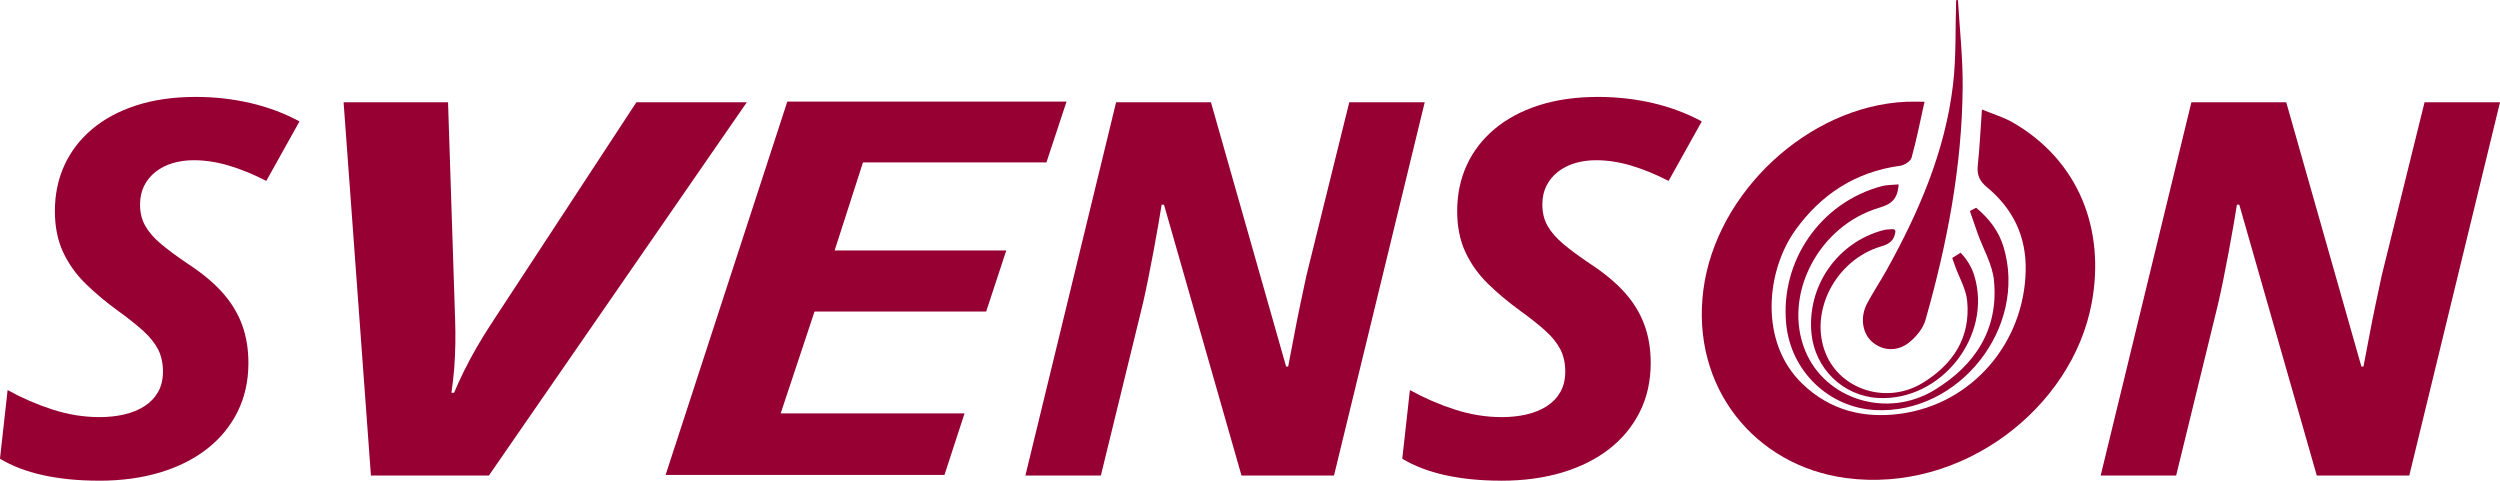
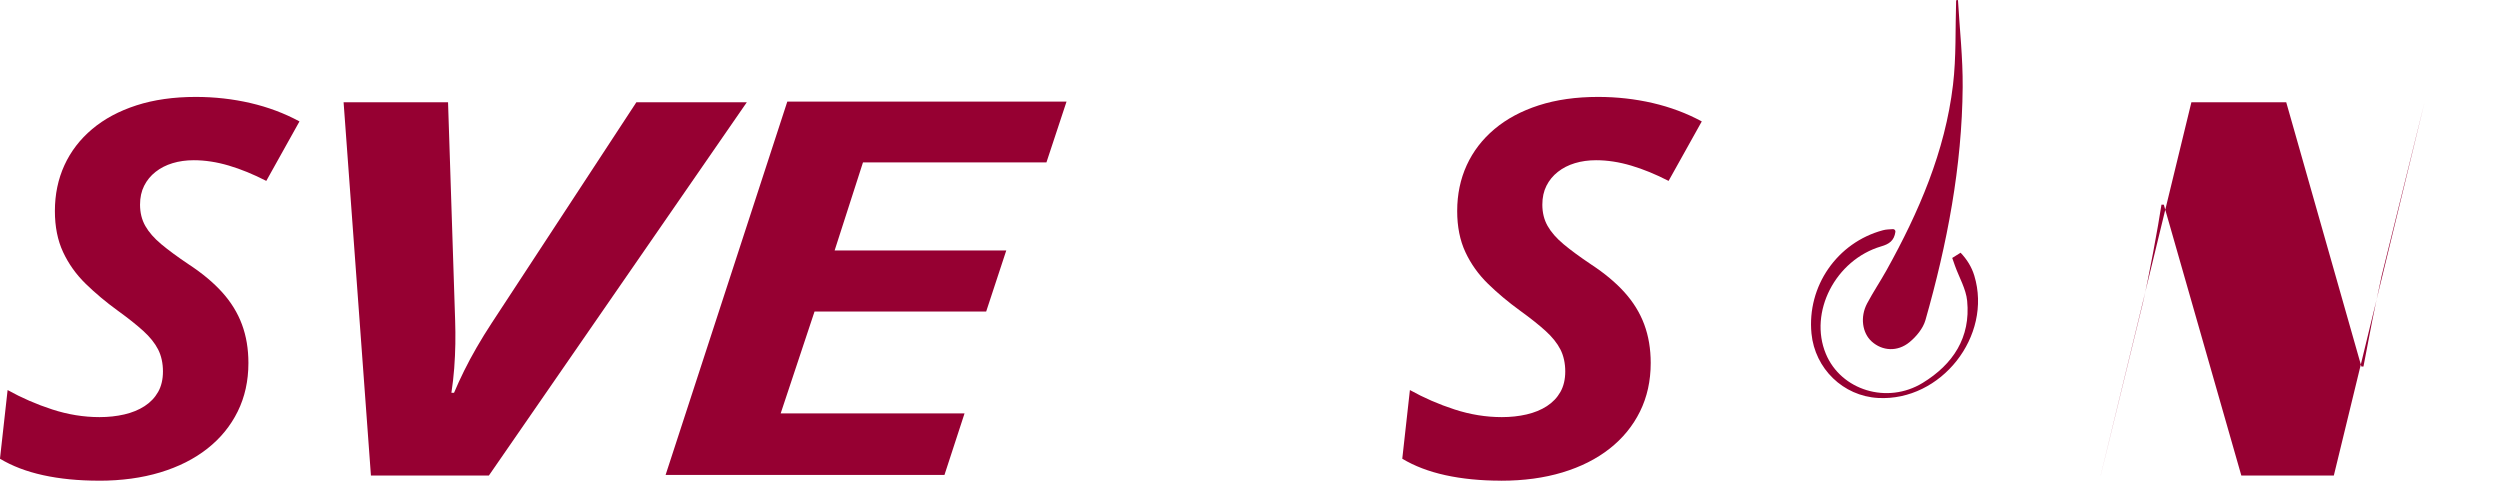
<svg xmlns="http://www.w3.org/2000/svg" id="Capa_1" data-name="Capa 1" viewBox="0 0 1294.84 248.96">
  <defs>
    <style>      .cls-1 {        fill: #960032;        stroke-width: 0px;      }    </style>
  </defs>
  <path class="cls-1" d="M51.25,248.96c-10.65,0-20.28-.95-28.9-2.84-8.62-1.89-16.07-4.74-22.36-8.53l3.95-35.57c7.3,4.06,15,7.41,23.12,10.05,8.11,2.64,16.27,3.97,24.49,3.97,4.56,0,8.84-.46,12.85-1.39,4-.93,7.5-2.36,10.49-4.3,2.99-1.94,5.32-4.38,7-7.34,1.67-2.95,2.51-6.5,2.51-10.65s-.84-8.11-2.51-11.37c-1.67-3.26-4.23-6.46-7.68-9.59-3.45-3.13-7.86-6.63-13.23-10.51-6.08-4.41-11.61-9.04-16.58-13.89-4.97-4.85-8.87-10.32-11.71-16.4-2.84-6.08-4.26-13.18-4.26-21.29,0-8.64,1.65-16.55,4.94-23.74,3.29-7.18,8.08-13.42,14.37-18.71,6.29-5.29,13.94-9.39,22.96-12.3,9.02-2.91,19.26-4.36,30.72-4.36,9.73,0,19.16,1.06,28.29,3.17,9.12,2.12,17.59,5.29,25.4,9.52l-17.19,30.81c-6.69-3.44-13.15-6.08-19.39-7.93-6.24-1.85-12.29-2.78-18.17-2.78-3.95,0-7.6.51-10.95,1.52-3.35,1.01-6.29,2.51-8.82,4.5-2.53,1.98-4.51,4.39-5.93,7.21-1.42,2.82-2.13,6.08-2.13,9.79,0,4.14.91,7.82,2.74,11.04,1.83,3.22,4.59,6.37,8.29,9.46,3.7,3.09,8.44,6.57,14.22,10.45,7,4.59,12.78,9.41,17.34,14.48,4.56,5.07,7.96,10.6,10.19,16.6,2.23,6,3.35,12.65,3.35,19.97,0,9.26-1.85,17.63-5.55,25.13-3.7,7.49-8.95,13.91-15.74,19.24-6.79,5.34-14.93,9.43-24.41,12.3-9.48,2.86-20.05,4.3-31.71,4.3Z" />
  <path class="cls-1" d="M192.12,246.31l-14.16-193.34h54.1l3.68,113.2c.13,3.79.16,7.76.1,11.9-.07,4.14-.26,8.35-.58,12.63-.33,4.28-.81,8.53-1.46,12.76h1.36c1.55-3.7,3.3-7.52,5.24-11.44,1.94-3.92,4.1-7.96,6.5-12.1,2.39-4.14,4.95-8.29,7.66-12.43l75.04-114.52h57.2l-133.6,193.34h-61.08Z" />
  <path class="cls-1" d="M344.74,245.98l63.03-193.34h144.62l-10.4,31.47h-95.02l-14.69,45.62h88.9l-10.4,31.61h-88.9l-17.54,52.77h95.23l-10.4,31.87h-144.42Z" />
-   <path class="cls-1" d="M531.08,246.31l46.99-193.34h49.12l38.93,136.87h1.07c.91-4.67,1.9-9.85,2.97-15.54,1.06-5.69,2.18-11.31,3.35-16.86,1.16-5.55,2.21-10.45,3.12-14.68l22.2-89.79h39.08l-46.99,193.34h-47.9l-40.15-140.31h-1.22c-.41,2.73-.99,6.26-1.75,10.58-.76,4.32-1.6,8.95-2.51,13.89-.91,4.94-1.85,9.77-2.81,14.48-.96,4.72-1.85,8.84-2.66,12.36l-21.75,89h-39.08Z" />
  <path class="cls-1" d="M777.55,248.96c-10.65,0-20.28-.95-28.9-2.84-8.62-1.89-16.07-4.74-22.36-8.53l3.95-35.57c7.3,4.06,15,7.41,23.12,10.05,8.11,2.64,16.27,3.97,24.49,3.97,4.56,0,8.84-.46,12.85-1.39,4-.93,7.5-2.36,10.49-4.3,2.99-1.94,5.32-4.38,7-7.34,1.67-2.95,2.51-6.5,2.51-10.65s-.84-8.11-2.51-11.37c-1.67-3.26-4.23-6.46-7.68-9.59-3.45-3.13-7.86-6.63-13.23-10.51-6.08-4.41-11.61-9.04-16.58-13.89-4.97-4.85-8.87-10.32-11.71-16.4-2.84-6.08-4.26-13.18-4.26-21.29,0-8.64,1.65-16.55,4.94-23.74,3.29-7.18,8.08-13.42,14.37-18.71,6.29-5.29,13.94-9.39,22.96-12.3,9.02-2.91,19.26-4.36,30.72-4.36,9.73,0,19.16,1.06,28.29,3.17,9.12,2.12,17.59,5.29,25.4,9.52l-17.19,30.81c-6.69-3.44-13.15-6.08-19.39-7.93-6.24-1.85-12.29-2.78-18.17-2.78-3.95,0-7.6.51-10.95,1.52-3.35,1.01-6.29,2.51-8.82,4.5-2.53,1.98-4.51,4.39-5.93,7.21-1.42,2.82-2.13,6.08-2.13,9.79,0,4.14.91,7.82,2.74,11.04,1.83,3.22,4.59,6.37,8.29,9.46,3.7,3.09,8.44,6.57,14.22,10.45,7,4.59,12.78,9.41,17.34,14.48,4.56,5.07,7.96,10.6,10.19,16.6,2.23,6,3.35,12.65,3.35,19.97,0,9.26-1.85,17.63-5.55,25.13-3.7,7.49-8.95,13.91-15.74,19.24-6.79,5.34-14.93,9.43-24.41,12.3-9.48,2.86-20.05,4.3-31.71,4.3Z" />
-   <path class="cls-1" d="M1088.01,246.31l46.99-193.34h49.12l38.93,136.87h1.07c.91-4.67,1.9-9.85,2.97-15.54,1.06-5.69,2.18-11.31,3.35-16.86,1.16-5.55,2.21-10.45,3.12-14.68l22.2-89.79h39.08l-46.99,193.34h-47.9l-40.15-140.31h-1.22c-.41,2.73-.99,6.26-1.75,10.58-.76,4.32-1.6,8.95-2.51,13.89-.91,4.94-1.85,9.77-2.81,14.48-.96,4.72-1.85,8.84-2.66,12.36l-21.75,89h-39.08Z" />
+   <path class="cls-1" d="M1088.01,246.31l46.99-193.34h49.12l38.93,136.87h1.07c.91-4.67,1.9-9.85,2.97-15.54,1.06-5.69,2.18-11.31,3.35-16.86,1.16-5.55,2.21-10.45,3.12-14.68l22.2-89.79l-46.99,193.34h-47.9l-40.15-140.31h-1.22c-.41,2.73-.99,6.26-1.75,10.58-.76,4.32-1.6,8.95-2.51,13.89-.91,4.94-1.85,9.77-2.81,14.48-.96,4.72-1.85,8.84-2.66,12.36l-21.75,89h-39.08Z" />
  <g>
-     <path class="cls-1" d="M996.79,52.68c-2.33,10.39-4.15,19.79-6.72,28.99-.52,1.85-3.73,3.9-5.93,4.19-22.98,3.1-40.87,14.76-54.13,33.15-15.29,21.21-18.98,58.04,3.36,79.64,14.5,14.02,32.05,18.19,50.9,15.65,37.19-5.03,64.2-36.77,64.91-74.27.34-17.74-6.66-31.98-20.1-43.1-3.8-3.14-5.24-6.36-4.72-11.22.96-9.06,1.39-18.18,2.16-29.01,6.21,2.58,11.51,4.13,16.15,6.82,33.86,19.65,47.88,55.13,40.66,93.61-10.21,54.39-67.21,98.42-127.17,90.47-47.04-6.24-80.46-46.77-73.93-97.42,6.51-50.48,54.34-95.22,105.13-97.48,2.6-.12,5.21-.01,9.43-.01Z" />
-     <path class="cls-1" d="M983.35,95.5c-.38,7.85-4.13,10.36-9.95,12.07-31.72,9.32-50.28,45.59-38.33,74.29,10.49,25.2,42.44,35.07,66.94,20.09,21-12.84,33.2-31.37,30.74-56.7-.8-8.28-5.53-16.17-8.42-24.25-1.39-3.89-2.71-7.81-4.06-11.72,1.08-.56,2.16-1.13,3.24-1.69,6.47,5.35,11.67,11.92,14.19,20.25,12.62,41.77-23.01,86.92-66.56,84.53-24.08-1.32-43.63-20.25-46-44.53-3.19-32.64,17.7-62.91,49.41-71.41,2.66-.71,5.54-.61,8.8-.93Z" />
    <path class="cls-1" d="M980.4,118.67c.77-.05,1.4.64,1.3,1.4-.67,4.7-3.35,6.36-7.31,7.52-23.77,6.98-37.67,34.16-28.72,55.67,7.86,18.89,31.8,26.28,50.16,15.05,15.73-9.62,24.88-23.5,23.03-42.48-.6-6.2-4.14-12.11-6.31-18.17-.48-1.35-.96-2.71-1.42-4.06,2.36-1.48,1.97-1.23,4.33-2.71,3.19,3.35,5.7,7.26,7.11,11.9,9.46,31.3-17.24,65.13-49.87,63.33-18.04-.99-32.69-15.17-34.47-33.36-2.39-24.46,13.26-47.14,37.02-53.51,1.59-.43,3.29-.46,5.16-.58Z" />
    <path class="cls-1" d="M1014.1,0c.87,15.03,2.56,30.06,2.44,45.08-.33,41.16-8.05,81.29-19.29,120.74-1.22,4.27-4.69,8.47-8.21,11.37-6.31,5.19-14.17,4.58-19.6-.3-4.91-4.41-6.12-12.67-2.41-19.7,3.1-5.88,6.85-11.42,10.08-17.24,16.74-30.11,30.32-61.48,34.42-96,1.72-14.46,1.15-29.19,1.62-43.79.32-.05.63-.11.95-.16Z" />
  </g>
</svg>